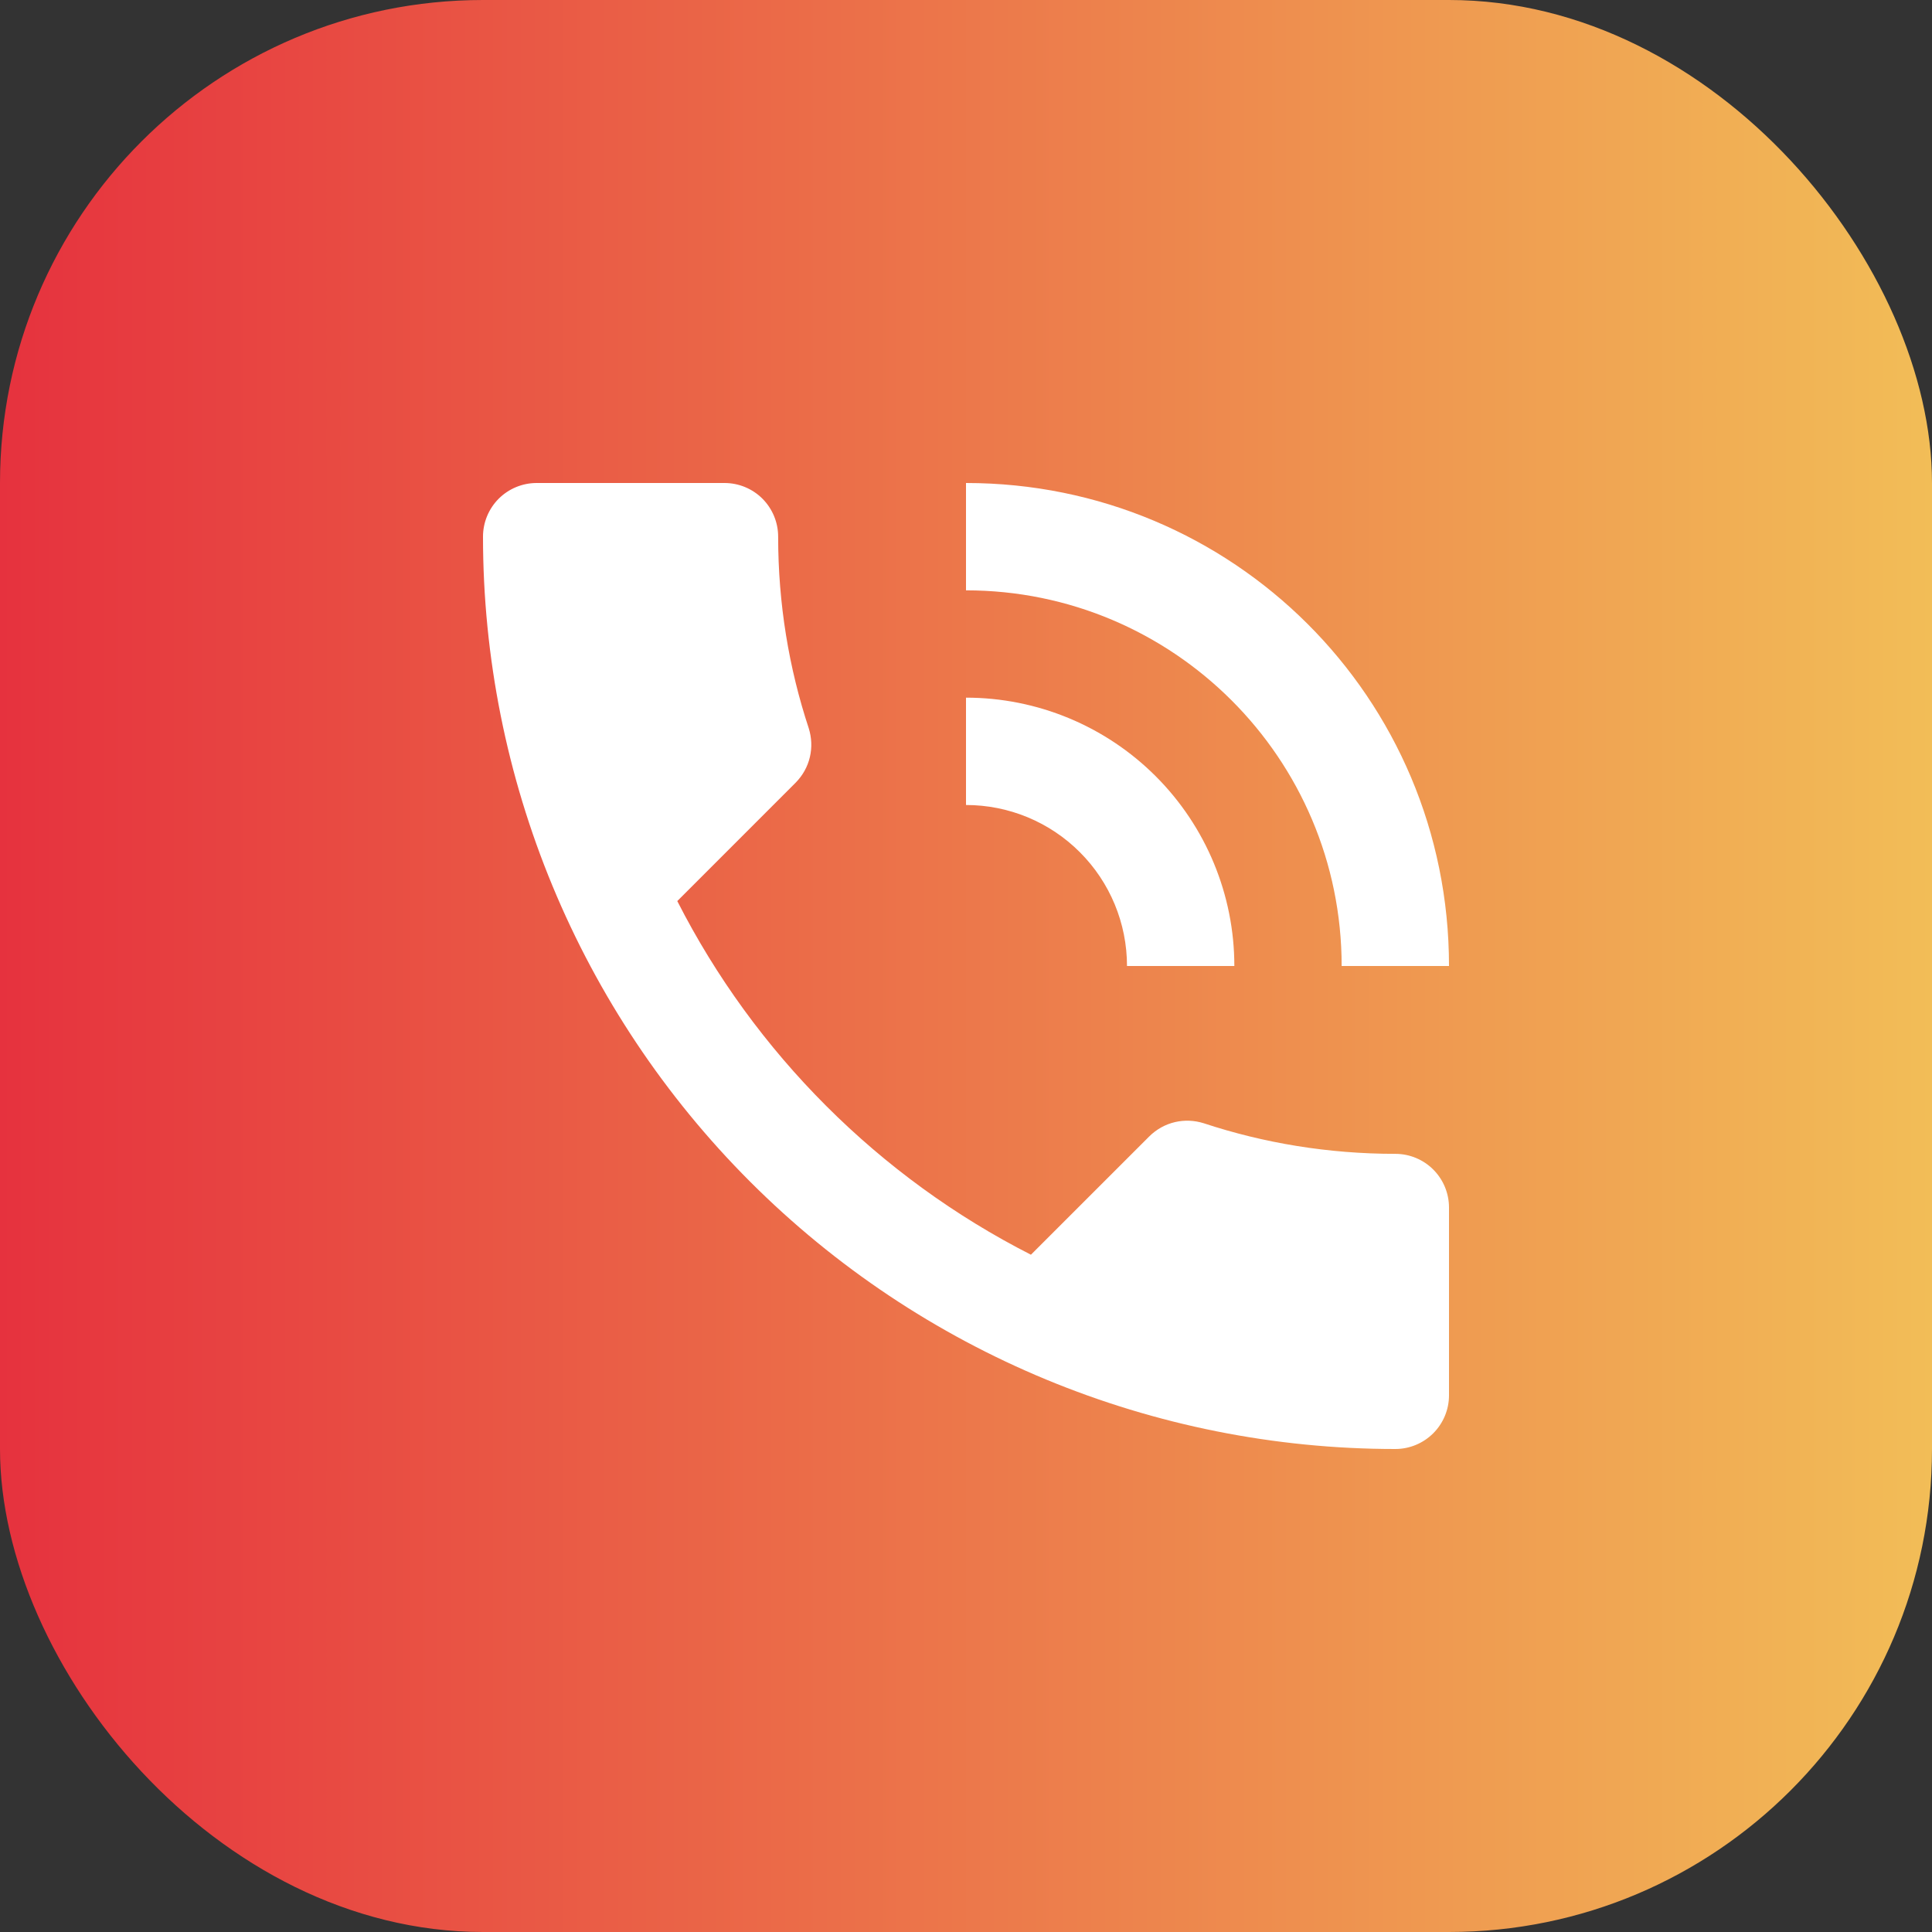
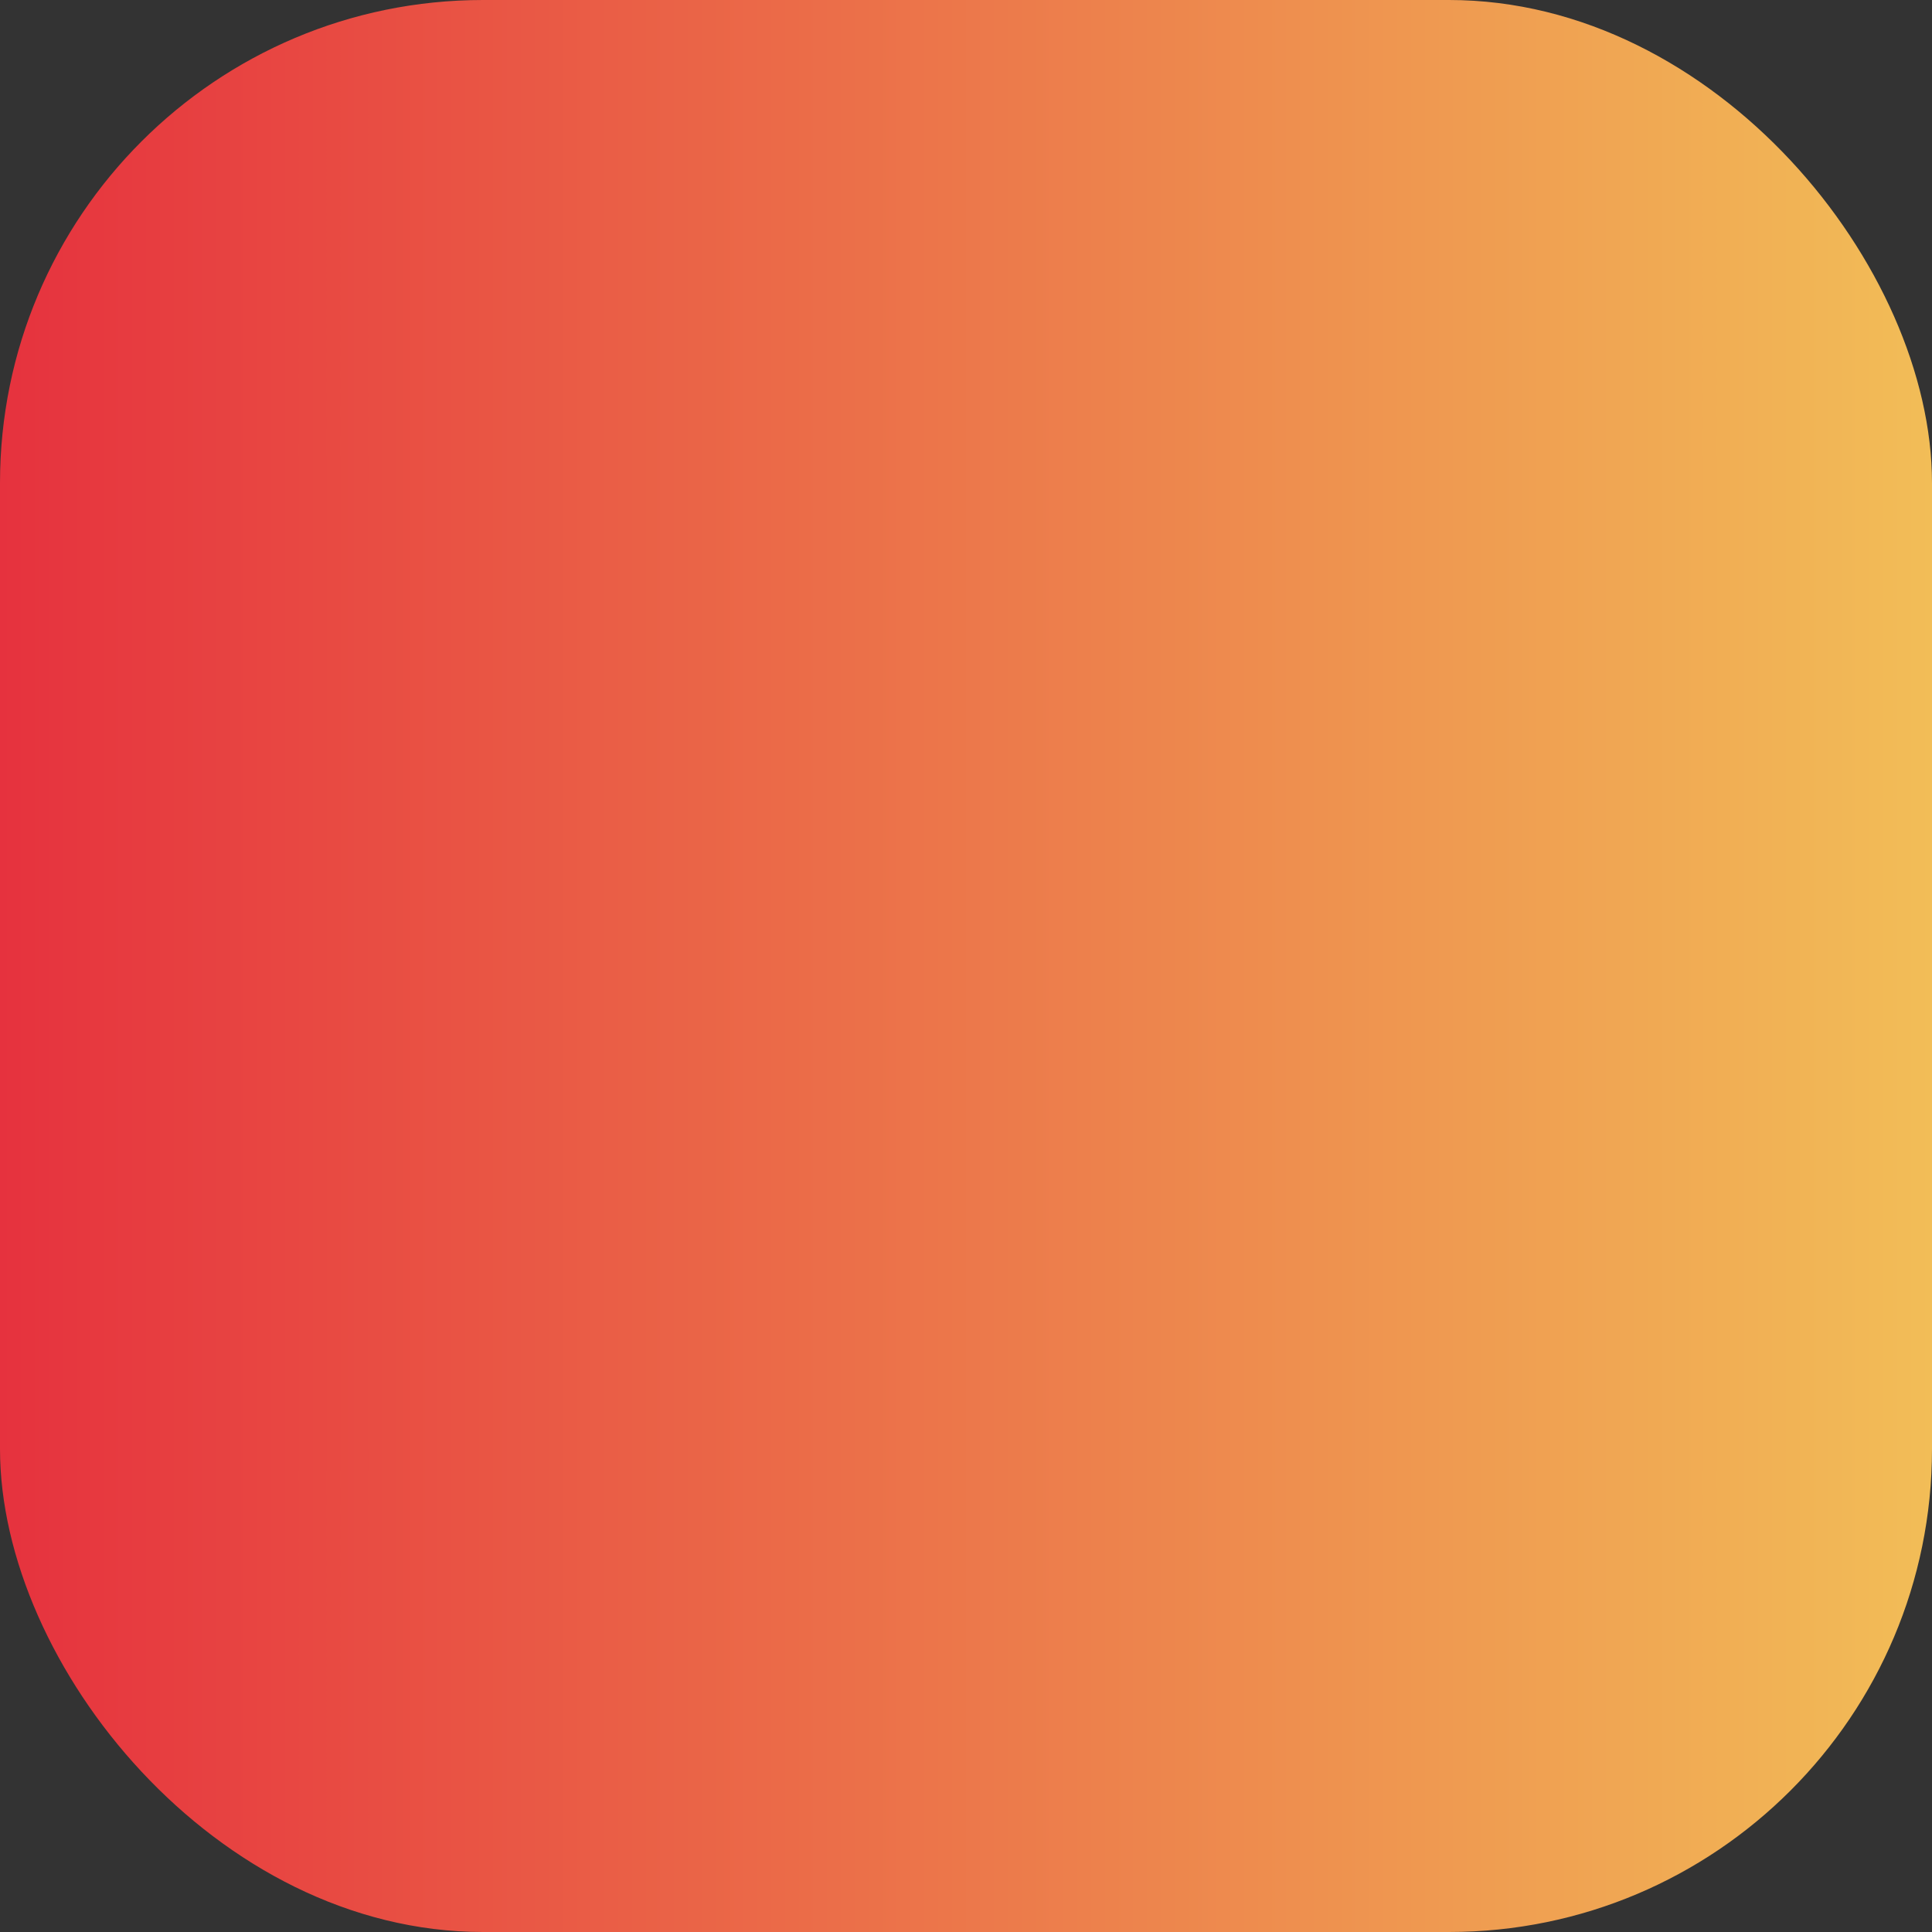
<svg xmlns="http://www.w3.org/2000/svg" width="48" height="48" viewBox="0 0 48 48" fill="none">
  <rect x="0" y="0" width="48" height="48" fill="#333333" stroke="none" />
  <rect width="48" height="48" rx="12" fill="url(#paint0_linear_253_571)" />
-   <path d="M28 24H30.667C30.667 22.232 29.964 20.536 28.714 19.286C27.464 18.036 25.768 17.333 24 17.333V20C25.061 20 26.078 20.421 26.828 21.172C27.579 21.922 28 22.939 28 24ZM33.333 24H36C36 17.333 30.627 12 24 12V14.667C29.147 14.667 33.333 18.84 33.333 24ZM34.667 28.667C33 28.667 31.4 28.4 29.907 27.907C29.44 27.76 28.92 27.867 28.547 28.24L25.613 31.173C21.84 29.253 18.747 26.16 16.827 22.387L19.76 19.453C20.133 19.08 20.24 18.56 20.093 18.093C19.6 16.6 19.333 15 19.333 13.333C19.333 12.98 19.193 12.641 18.943 12.39C18.693 12.14 18.354 12 18 12H13.333C12.98 12 12.641 12.14 12.39 12.39C12.14 12.641 12 12.98 12 13.333C12 19.345 14.388 25.11 18.639 29.361C22.89 33.612 28.655 36 34.667 36C35.02 36 35.359 35.859 35.609 35.609C35.859 35.359 36 35.02 36 34.667V30C36 29.646 35.859 29.307 35.609 29.057C35.359 28.807 35.02 28.667 34.667 28.667Z" fill="white" />
  <defs>
    <linearGradient id="paint0_linear_253_571" x1="0" y1="24" x2="48" y2="24" gradientUnits="userSpaceOnUse">
      <stop stop-color="#e6323e" />
      <stop offset="1" stop-color="#f2bd57" />
    </linearGradient>
  </defs>
</svg>